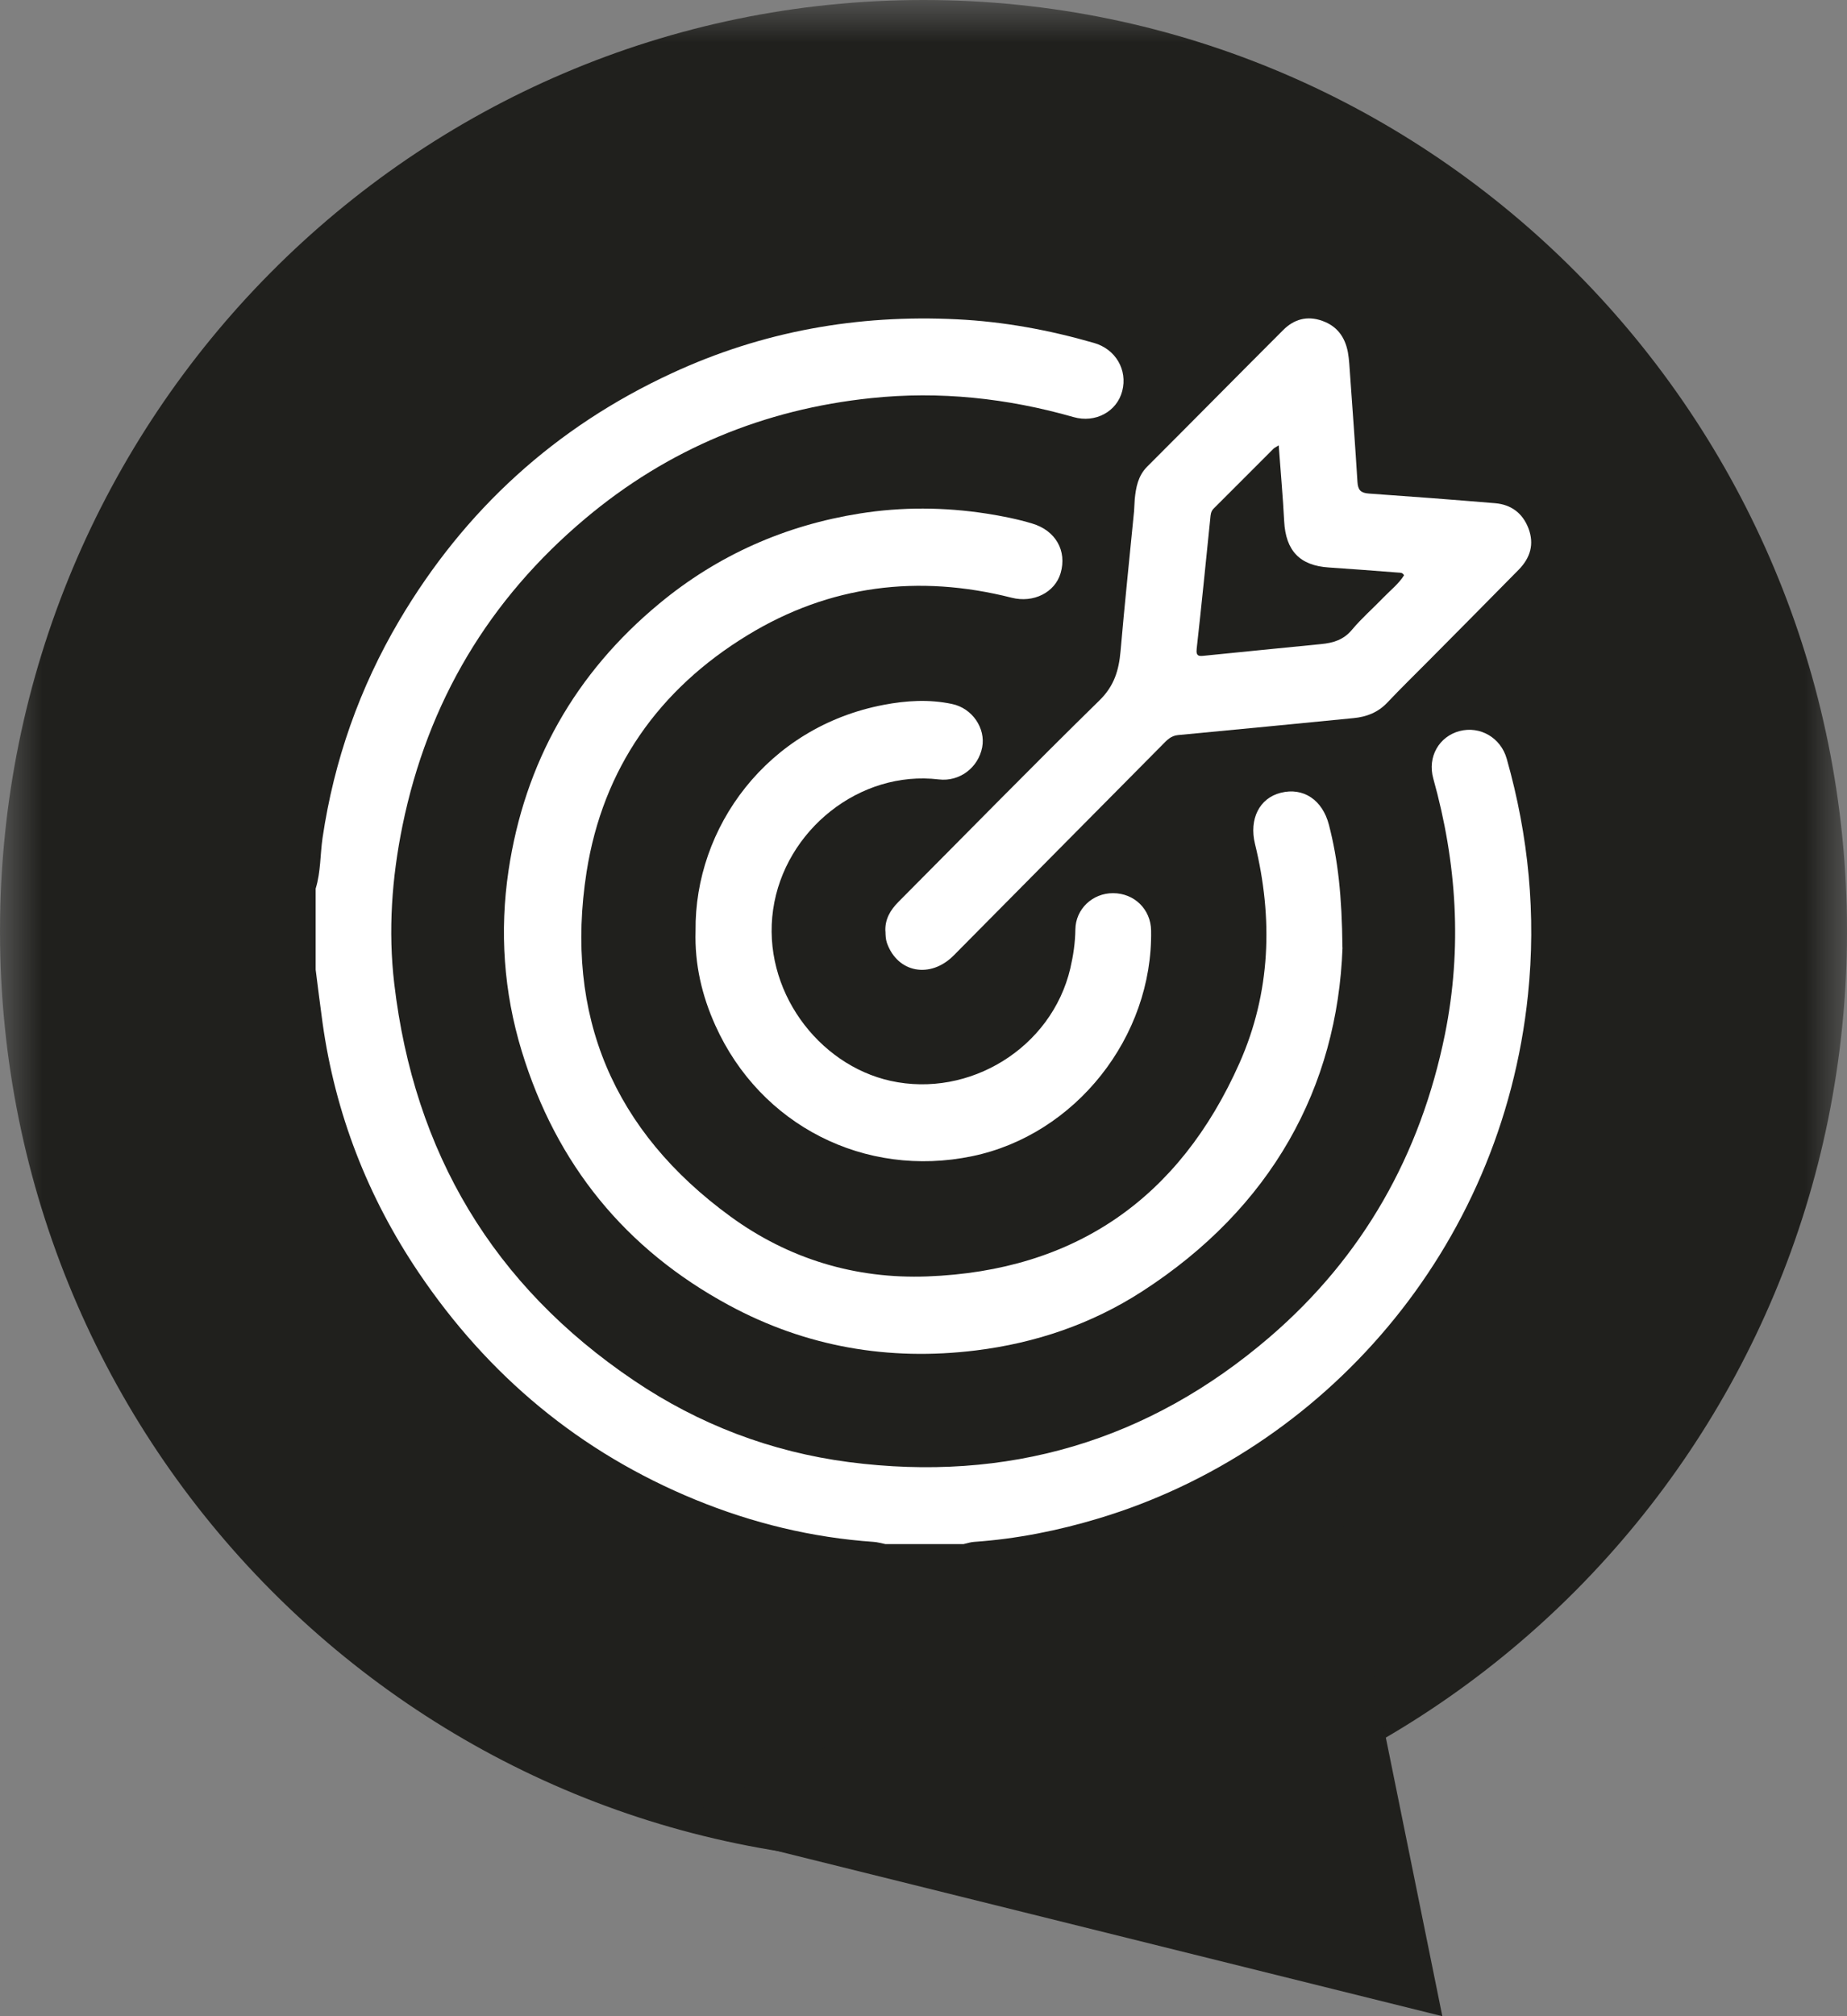
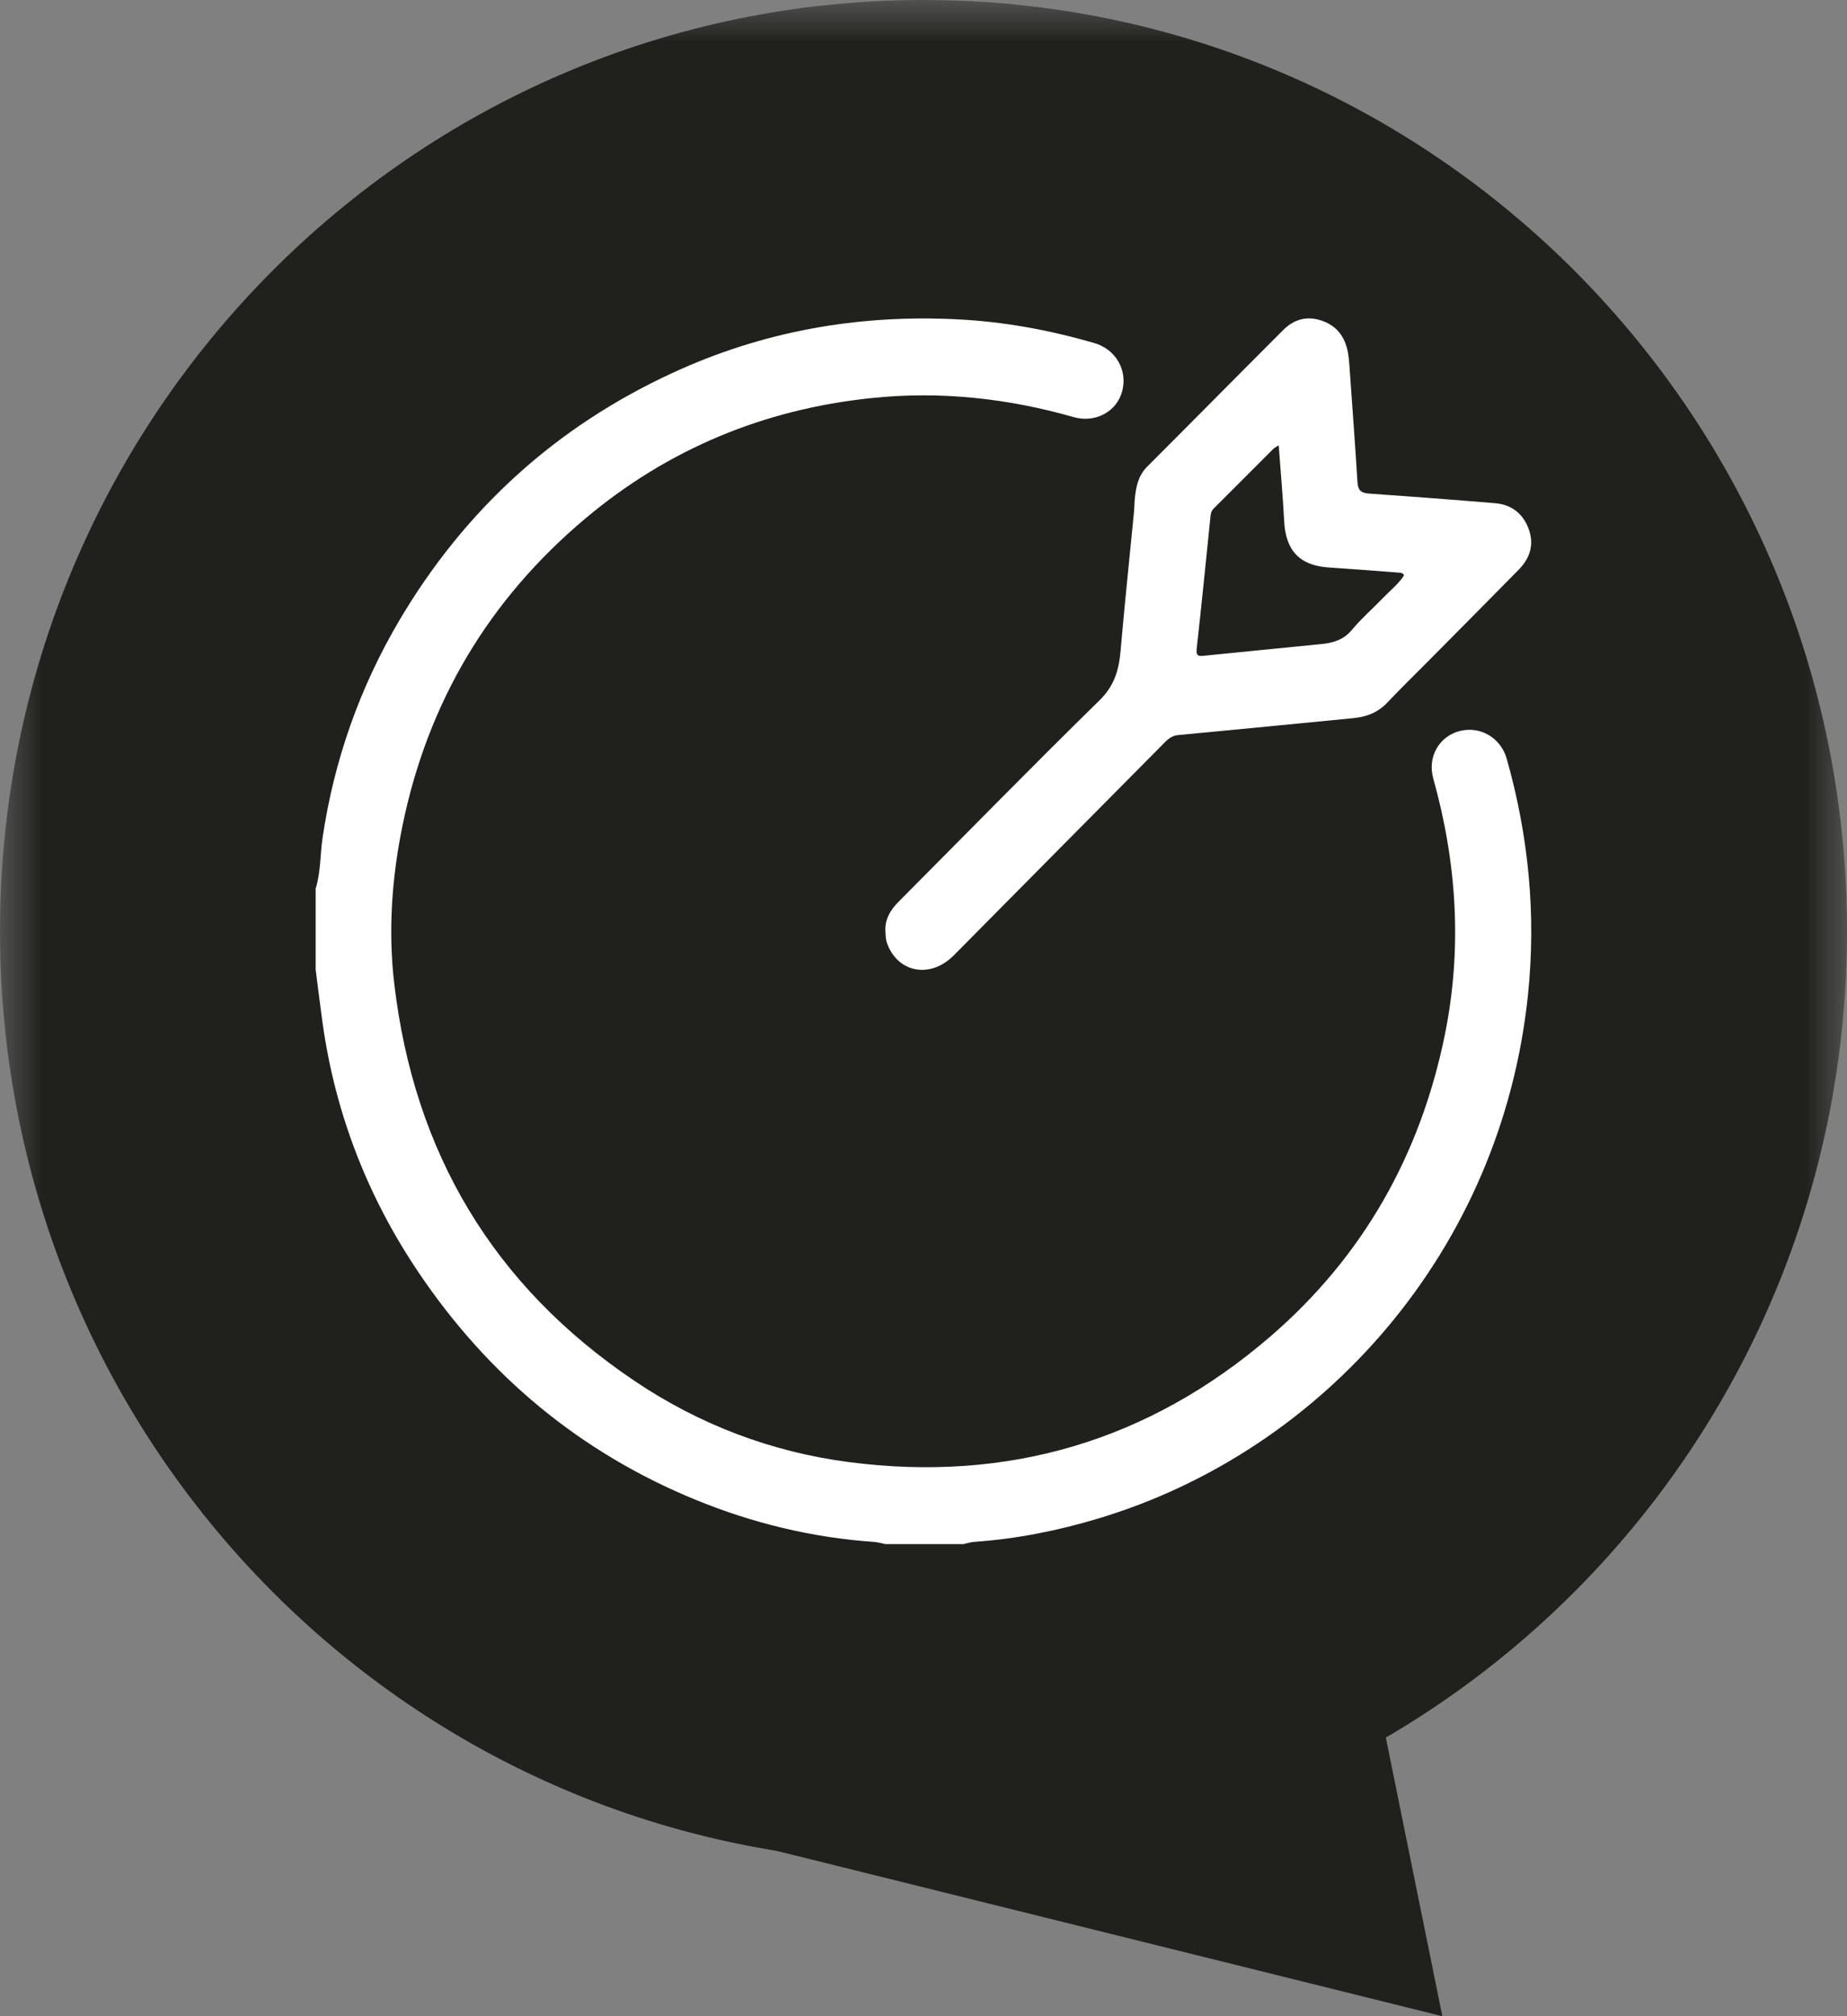
<svg xmlns="http://www.w3.org/2000/svg" width="22" height="24" viewBox="0 0 22 24" fill="none">
  <rect x="0" y="0" width="22" height="24" fill="#808080" stroke="none" />
  <g clip-path="url(#clip0_8_731)">
    <mask id="mask0_8_731" style="mask-type:luminance" maskUnits="userSpaceOnUse" x="0" y="0" width="22" height="24">
      <path d="M22 0H0V24H22V0Z" fill="white" />
    </mask>
    <g mask="url(#mask0_8_731)">
      <path d="M11 22.171C17.075 22.171 22 17.207 22 11.085C22 4.963 17.075 0 11 0C4.925 0 0 4.963 0 11.085C0 17.208 4.925 22.171 11 22.171Z" fill="#20201D" />
    </g>
    <path d="M7.962 21.712L17.18 24L15.923 17.806L7.962 21.712Z" fill="#20201D" />
    <mask id="mask1_8_731" style="mask-type:luminance" maskUnits="userSpaceOnUse" x="0" y="0" width="22" height="24">
      <path d="M22 0H0V24H22V0Z" fill="white" />
    </mask>
    <g mask="url(#mask1_8_731)">
      <path d="M3.761 10.574C3.821 10.379 3.813 10.174 3.842 9.974C3.979 9.05 4.284 8.186 4.756 7.386C5.534 6.069 6.616 5.084 8 4.444C9.08 3.943 10.216 3.742 11.399 3.801C11.953 3.828 12.496 3.928 13.03 4.082C13.288 4.155 13.433 4.403 13.367 4.655C13.304 4.9 13.047 5.039 12.788 4.965C11.997 4.739 11.192 4.653 10.376 4.739C9.101 4.872 7.957 5.344 6.971 6.173C5.826 7.135 5.096 8.355 4.794 9.829C4.667 10.451 4.622 11.079 4.696 11.709C4.932 13.72 5.875 15.303 7.551 16.433C8.327 16.957 9.186 17.283 10.11 17.404C11.995 17.649 13.679 17.158 15.128 15.912C16.235 14.959 16.92 13.746 17.211 12.312C17.418 11.288 17.353 10.272 17.072 9.267C17 9.009 17.142 8.766 17.386 8.702C17.63 8.639 17.876 8.781 17.947 9.032C18.208 9.953 18.299 10.891 18.2 11.842C17.885 14.888 15.756 17.27 13.091 18.073C12.604 18.22 12.108 18.319 11.601 18.354C11.559 18.357 11.519 18.371 11.478 18.38H10.545C10.499 18.371 10.453 18.357 10.407 18.354C9.672 18.303 8.964 18.131 8.283 17.852C6.911 17.289 5.816 16.378 4.986 15.147C4.379 14.247 3.993 13.255 3.842 12.175C3.813 11.965 3.787 11.754 3.76 11.543V10.575L3.761 10.574Z" fill="white" />
-       <path d="M15.991 11.28C15.931 12.94 15.148 14.378 13.6 15.375C12.999 15.762 12.335 15.987 11.624 16.075C10.586 16.203 9.6 16.033 8.681 15.536C7.451 14.871 6.626 13.861 6.214 12.511C5.999 11.806 5.95 11.086 6.057 10.364C6.249 9.077 6.853 8.012 7.854 7.184C8.552 6.606 9.355 6.253 10.244 6.112C10.742 6.033 11.246 6.036 11.747 6.113C11.932 6.142 12.116 6.178 12.295 6.232C12.574 6.315 12.711 6.557 12.633 6.823C12.565 7.053 12.31 7.181 12.05 7.115C10.94 6.834 9.881 6.964 8.901 7.563C7.848 8.206 7.181 9.147 6.987 10.378C6.719 12.091 7.31 13.468 8.701 14.481C9.394 14.986 10.188 15.226 11.045 15.194C12.804 15.128 14.048 14.265 14.764 12.654C15.136 11.815 15.166 10.934 14.948 10.044C14.877 9.751 15 9.501 15.255 9.437C15.524 9.369 15.752 9.521 15.829 9.818C15.937 10.236 15.984 10.663 15.99 11.28" fill="white" />
      <path d="M15.231 5.301C15.197 5.323 15.18 5.33 15.168 5.342C14.93 5.579 14.694 5.818 14.456 6.054C14.422 6.088 14.42 6.127 14.416 6.17C14.363 6.687 14.312 7.205 14.254 7.722C14.243 7.816 14.285 7.812 14.349 7.805C14.812 7.759 15.274 7.712 15.736 7.667C15.88 7.653 16.004 7.617 16.104 7.496C16.219 7.359 16.356 7.24 16.48 7.111C16.564 7.024 16.661 6.949 16.724 6.848C16.705 6.814 16.68 6.818 16.657 6.816C16.381 6.795 16.104 6.773 15.828 6.755C15.482 6.733 15.314 6.555 15.296 6.204C15.281 5.911 15.254 5.619 15.231 5.301M10.546 11.087C10.539 10.944 10.604 10.834 10.701 10.736C11.499 9.935 12.289 9.127 13.096 8.337C13.272 8.165 13.327 7.978 13.347 7.752C13.395 7.196 13.454 6.641 13.508 6.086C13.512 6.039 13.512 5.991 13.516 5.944C13.53 5.802 13.555 5.665 13.663 5.556C14.205 5.015 14.742 4.47 15.284 3.929C15.413 3.8 15.569 3.755 15.749 3.819C15.928 3.882 16.021 4.014 16.055 4.193C16.071 4.281 16.074 4.372 16.081 4.462C16.111 4.887 16.143 5.312 16.169 5.738C16.175 5.834 16.209 5.868 16.304 5.875C16.806 5.91 17.307 5.948 17.809 5.99C17.997 6.006 18.134 6.105 18.205 6.287C18.278 6.478 18.227 6.641 18.09 6.781C17.732 7.145 17.372 7.507 17.012 7.87C16.849 8.034 16.683 8.196 16.524 8.364C16.413 8.481 16.278 8.533 16.124 8.548C15.426 8.616 14.73 8.685 14.032 8.75C13.946 8.758 13.898 8.812 13.846 8.865C13.017 9.7 12.189 10.537 11.36 11.373C11.082 11.653 10.692 11.581 10.565 11.226C10.549 11.18 10.548 11.134 10.547 11.087" fill="white" />
-       <path d="M8.285 11.081C8.271 9.851 9.137 8.654 10.527 8.39C10.794 8.339 11.069 8.322 11.34 8.38C11.581 8.43 11.742 8.669 11.699 8.895C11.652 9.14 11.428 9.307 11.183 9.278C10.239 9.165 9.345 9.884 9.209 10.826C9.071 11.782 9.744 12.675 10.607 12.866C11.546 13.074 12.527 12.474 12.749 11.526C12.784 11.375 12.807 11.221 12.809 11.064C12.812 10.821 13.013 10.631 13.258 10.632C13.511 10.632 13.707 10.824 13.711 11.076C13.733 12.344 12.809 13.509 11.579 13.763C10.302 14.028 9.057 13.396 8.521 12.207C8.36 11.851 8.273 11.476 8.285 11.081" fill="white" />
    </g>
  </g>
  <defs>
    <clipPath id="clip0_8_731">
      <rect width="22" height="24" fill="white" />
    </clipPath>
  </defs>
</svg>